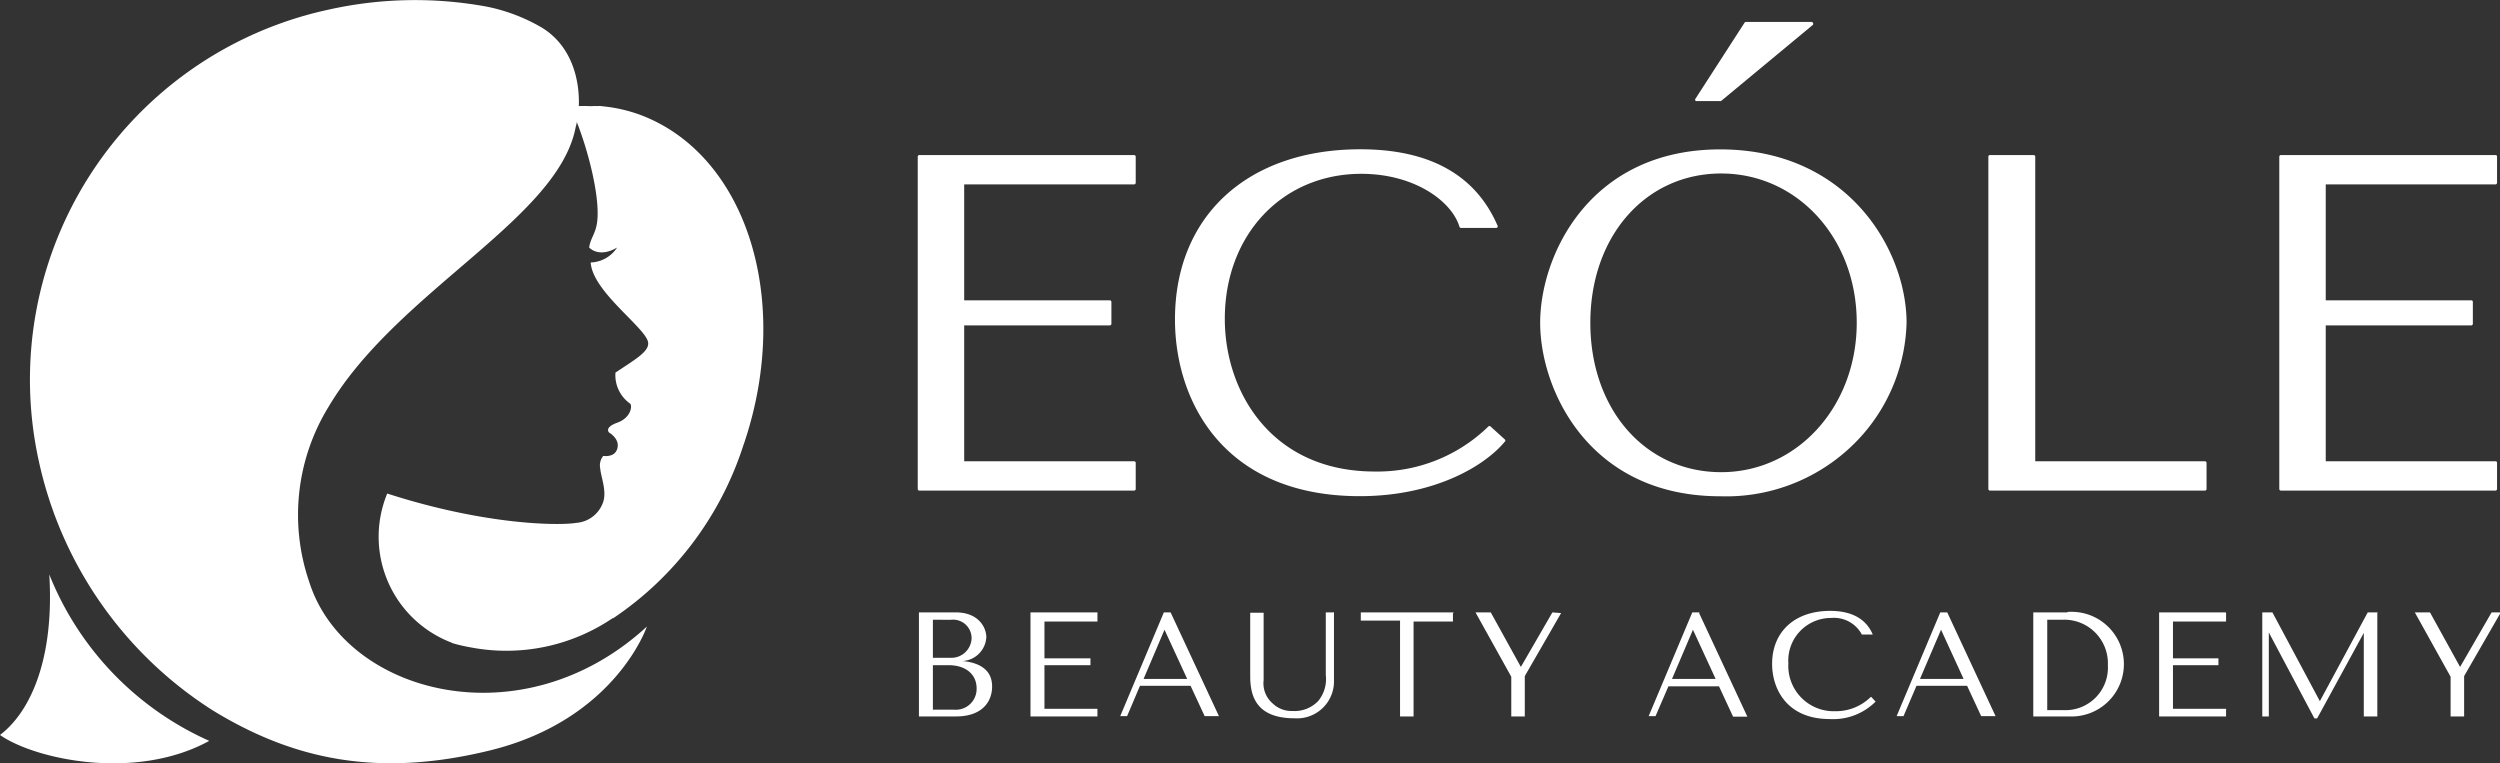
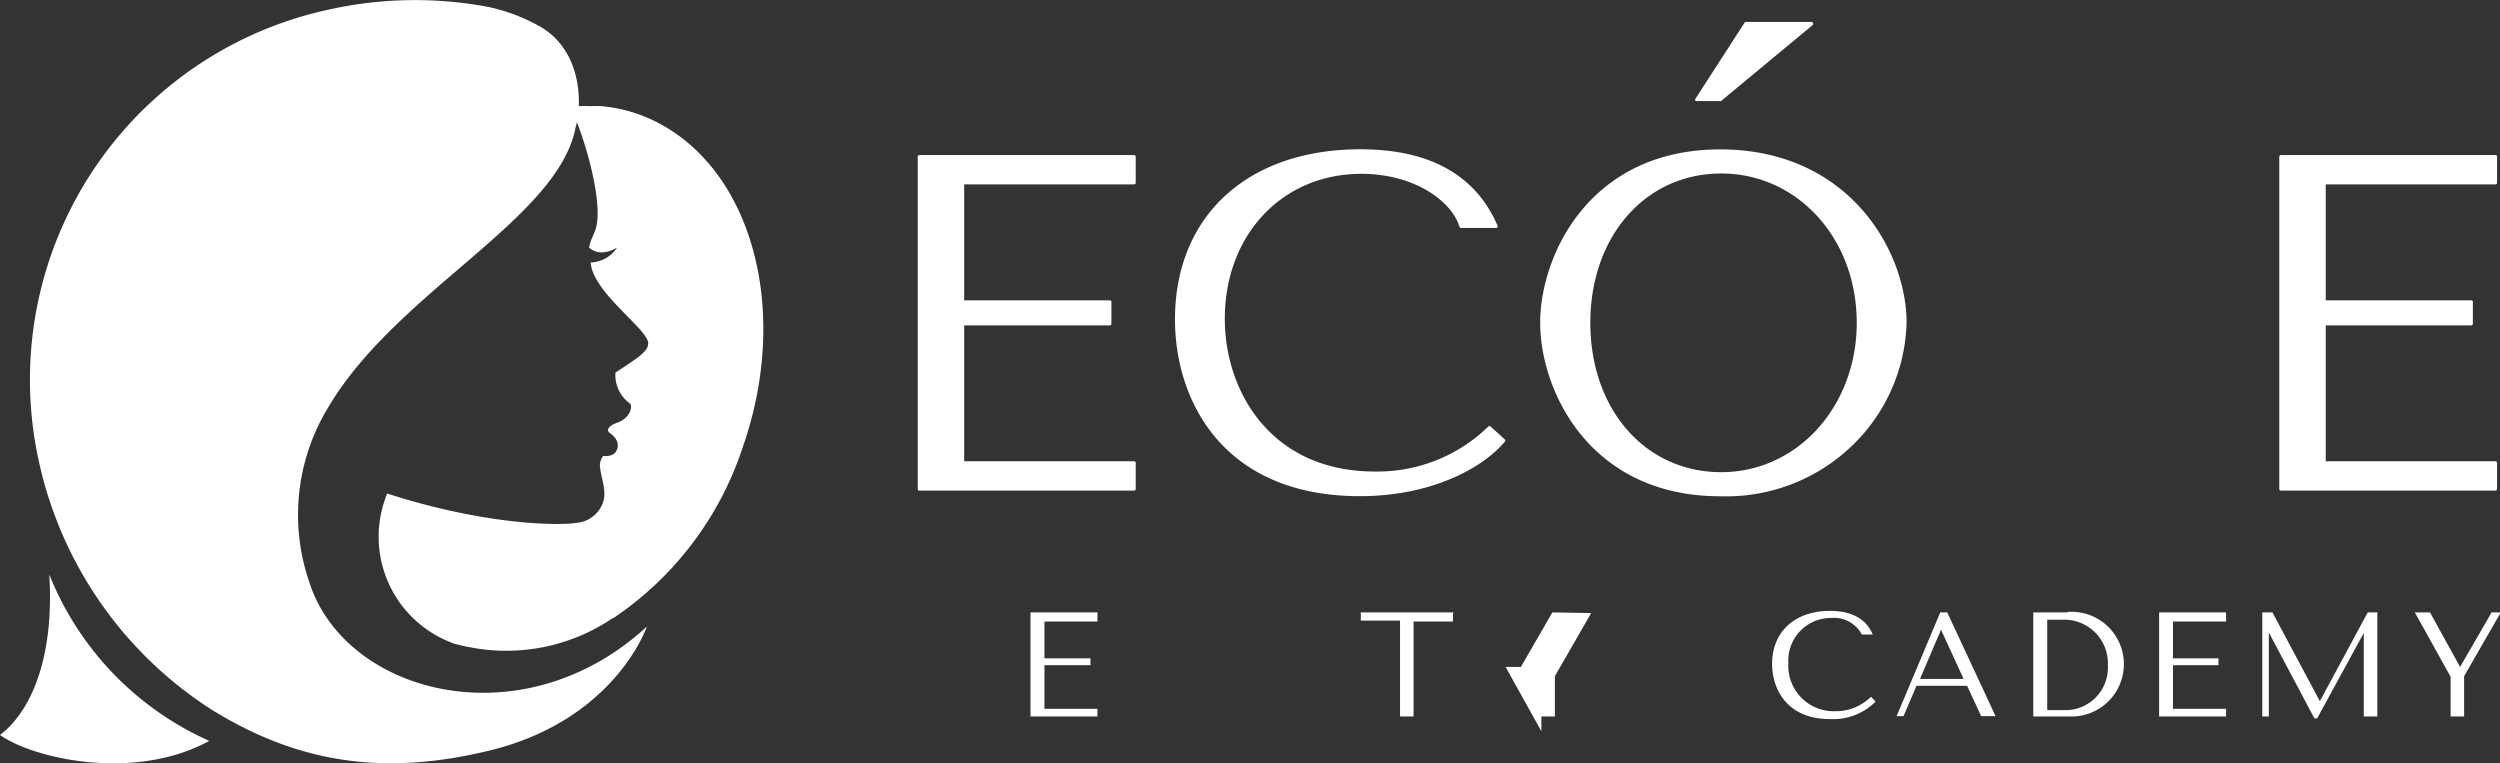
<svg xmlns="http://www.w3.org/2000/svg" viewBox="0 0 229.26 70">
  <rect x="0" y="0" width="229.26" height="70" fill="#333333" stroke="none" />
  <defs>
    <style>.cls-1{fill:#fff;}</style>
  </defs>
  <g id="Layer_2" data-name="Layer 2">
    <g id="Layer_1-2" data-name="Layer 1">
-       <path class="cls-1" d="M88.27,60.62a2.32,2.32,0,0,0,2.18-2.18c0-.92-.74-2.28-2.78-2.28h-3.4a0,0,0,0,0,0,0V65.7s0,0,0,0h3.41c2.44,0,3.3-1.41,3.3-2.73C91,61.16,89.37,60.72,88.27,60.62ZM85.55,61H87c1.56,0,2.56.84,2.56,2.13a1.91,1.91,0,0,1-2.08,1.95H85.55Zm1.62-4.16a1.7,1.7,0,0,1,1.93,1.69,1.86,1.86,0,0,1-2,1.79H85.55V56.83Z" />
      <path class="cls-1" d="M100.64,56.16H94.5s0,0,0,0V65.7a0,0,0,0,0,0,0h6.14a0,0,0,0,0,0,0V65a0,0,0,0,0,0,0H95.78V61H100s0,0,0,0v-.63a0,0,0,0,0,0,0H95.78V57h4.86a0,0,0,0,0,0,0v-.75S100.66,56.16,100.64,56.16Z" />
-       <path class="cls-1" d="M107.4,56.16h-.67a.05.05,0,0,0,0,0l-4,9.51s0,0,0,0,0,0,0,0h.63l0,0,1.18-2.78h4.64l1.29,2.78a.05.05,0,0,0,0,0h1.31s0,0,0,0v0l-4.43-9.51S107.42,56.16,107.4,56.16Zm1.47,6.1h-4l1.92-4.51Z" />
-       <path class="cls-1" d="M122.18,56.16h-.6a0,0,0,0,0,0,0v5.75a3.14,3.14,0,0,1-.71,2.39,3,3,0,0,1-2.35.9,2.49,2.49,0,0,1-1.82-.7,2.43,2.43,0,0,1-.82-2.13V56.19s0,0,0,0h-1.23s0,0,0,0V62c0,1.66.42,3.87,4.06,3.87a3.39,3.39,0,0,0,3.62-3.52v-6.2S122.2,56.16,122.18,56.16Z" />
      <path class="cls-1" d="M133.31,56.16h-8.52s0,0,0,0v.75a0,0,0,0,0,0,0h3.6V65.7a0,0,0,0,0,0,0h1.24s0,0,0,0V57h3.61s0,0,0,0v-.75A0,0,0,0,0,133.31,56.16Z" />
-       <path class="cls-1" d="M142.36,56.16s0,0,0,0l-2.89,5h0l-2.76-5s0,0,0,0h-1.4s0,0,0,0a0,0,0,0,0,0,0l3.28,5.9V65.7a0,0,0,0,0,0,0h1.24a0,0,0,0,0,0,0V62l3.33-5.78a0,0,0,0,0,0,0s0,0,0,0Z" />
-       <path class="cls-1" d="M155.86,56.16h-.67a.05.05,0,0,0,0,0l-4,9.51s0,0,0,0,0,0,0,0h.63l0,0L153,62.94h4.64l1.29,2.78,0,0h1.31s0,0,0,0v0l-4.43-9.51S155.88,56.16,155.86,56.16Zm1.47,6.1h-4l1.92-4.51Z" />
+       <path class="cls-1" d="M142.36,56.16s0,0,0,0l-2.89,5h0s0,0,0,0h-1.4s0,0,0,0a0,0,0,0,0,0,0l3.28,5.9V65.7a0,0,0,0,0,0,0h1.24a0,0,0,0,0,0,0V62l3.33-5.78a0,0,0,0,0,0,0s0,0,0,0Z" />
      <path class="cls-1" d="M171.61,63.92a.06.06,0,0,0-.06,0,4.55,4.55,0,0,1-3.26,1.3A4.16,4.16,0,0,1,164,60.83a3.91,3.91,0,0,1,3.91-4.16,2.9,2.9,0,0,1,2.83,1.52s0,0,0,0h1a.05.05,0,0,0,0,0v0c-.61-1.44-1.93-2.17-3.92-2.17-3.23,0-5.31,1.91-5.31,4.86,0,2.33,1.38,5.06,5.28,5.06A5.49,5.49,0,0,0,172,64.34a0,0,0,0,0,0,0Z" />
      <path class="cls-1" d="M178.61,56.16h-.68l0,0-4,9.51a0,0,0,0,0,0,0s0,0,0,0h.63s0,0,0,0l1.19-2.78h4.64l1.29,2.78,0,0H183s0,0,0,0v0l-4.43-9.51S178.63,56.16,178.61,56.16Zm1.46,6.1h-4L178,57.75Z" />
      <path class="cls-1" d="M189.59,56.16h-3.13a0,0,0,0,0,0,0V65.7s0,0,0,0h3.29a4.8,4.8,0,1,0-.16-9.58Zm-1.85.67h1.45A4,4,0,0,1,193.3,61a3.9,3.9,0,0,1-4.11,4.12h-1.45Z" />
      <path class="cls-1" d="M204.11,56.16H198s0,0,0,0V65.7a0,0,0,0,0,0,0h6.14a0,0,0,0,0,0,0V65a0,0,0,0,0,0,0h-4.87V61h4.17s0,0,0,0v-.63a0,0,0,0,0,0,0h-4.17V57h4.87a0,0,0,0,0,0,0v-.75S204.13,56.16,204.11,56.16Z" />
      <path class="cls-1" d="M218.07,56.16h-.94s0,0,0,0l-4.39,8.14h0l-4.35-8.14s0,0,0,0h-.93s0,0,0,0V65.7a0,0,0,0,0,0,0h.6a0,0,0,0,0,0,0V58l4.18,7.88s0,0,0,0h.25l0,0,4.28-7.84V65.7s0,0,0,0h1.24a0,0,0,0,0,0,0V56.19S218.09,56.16,218.07,56.16Z" />
      <path class="cls-1" d="M229.22,56.16h-.73s0,0,0,0l-2.89,5h0l-2.76-5s0,0,0,0h-1.39s0,0,0,0,0,0,0,0l3.28,5.9V65.7a0,0,0,0,0,0,0h1.24a0,0,0,0,0,0,0V62l3.33-5.78a0,0,0,0,0,0,0S229.23,56.16,229.22,56.16Z" />
      <path class="cls-1" d="M104,14.22H84.31a.15.15,0,0,0-.15.15V44.84a.15.15,0,0,0,.15.15H104a.15.15,0,0,0,.15-.15v-2.4a.15.15,0,0,0-.15-.14H88.42V29.84h13.35a.15.15,0,0,0,.15-.15v-2a.15.15,0,0,0-.15-.15H88.42V16.91H104a.15.15,0,0,0,.15-.15V14.37A.15.15,0,0,0,104,14.22Z" />
      <path class="cls-1" d="M136.69,39.11a.14.14,0,0,0-.2,0,14.57,14.57,0,0,1-10.43,4.13c-9.44,0-13.74-7.28-13.74-14,0-7.71,5.27-13.3,12.52-13.3,4.86,0,8.29,2.5,9,4.86a.15.15,0,0,0,.15.1h3.22a.13.13,0,0,0,.12-.07.14.14,0,0,0,0-.14c-2-4.62-6.19-7-12.58-7-10.35,0-17,6.12-17,15.6,0,7.48,4.44,16.21,16.95,16.21,6.75,0,11.39-2.7,13.3-5a.13.13,0,0,0,0-.2Z" />
      <path class="cls-1" d="M157.75,13.7c-12,0-16.51,9.75-16.51,15.9s4.48,15.91,16.51,15.91A16.67,16.67,0,0,0,170.69,40a16.23,16.23,0,0,0,4.15-10.4C174.84,23,169.54,13.7,157.75,13.7Zm12.52,15.9c0,7.68-5.46,13.7-12.43,13.7s-12-5.76-12-13.7,5.06-13.69,12-13.69S170.27,21.8,170.27,29.6Z" />
-       <path class="cls-1" d="M202.2,42.3H186.64V14.37a.15.15,0,0,0-.15-.15h-4a.14.14,0,0,0-.15.15V44.84a.15.15,0,0,0,.15.15H202.2a.15.15,0,0,0,.15-.15v-2.4A.15.15,0,0,0,202.2,42.3Z" />
      <path class="cls-1" d="M228.85,16.91a.15.15,0,0,0,.14-.15V14.37a.14.14,0,0,0-.14-.15H209.17a.15.15,0,0,0-.15.15V44.84a.15.15,0,0,0,.15.15h19.68a.15.15,0,0,0,.14-.15v-2.4a.14.14,0,0,0-.14-.14H213.28V29.84h13.34a.15.15,0,0,0,.15-.15v-2a.14.14,0,0,0-.15-.15H213.28V16.91Z" />
      <path class="cls-1" d="M155.6,9.27h2.12a.17.17,0,0,0,.1,0l8.44-7a.16.16,0,0,0,0-.16.15.15,0,0,0-.14-.1h-6a.16.16,0,0,0-.13.06l-4.52,7a.14.14,0,0,0,0,.15A.13.13,0,0,0,155.6,9.27Z" />
      <path class="cls-1" d="M68.32,40.4c-.07.22-.15.43-.22.65A30.25,30.25,0,0,1,56.24,56.69l-.06,0a17.38,17.38,0,0,1-13,2.68h0A15.6,15.6,0,0,1,41.56,59a1.42,1.42,0,0,1-.18-.08,10.39,10.39,0,0,1-5.87-13.66c9.15,2.95,15.88,2.94,17.33,2.69a2.82,2.82,0,0,0,2.5-2c.28-1-.22-2.18-.3-3a1.39,1.39,0,0,1,.28-1.14s.91.15,1.22-.49c.47-1-.68-1.65-.68-1.65s-.5-.46.75-.91,1.4-1.54,1.17-1.75a3.19,3.19,0,0,1-1.34-2.84c1.65-1.11,3-1.86,3-2.65.11-1.25-5.1-4.68-5.27-7.45a3,3,0,0,0,2.42-1.37c-1.69,1-2.56,0-2.56,0,.12-.92.64-1.28.75-2.52.21-2.29-.85-6.38-1.89-9,0,.19-.08.37-.11.54-1.66,8.41-16.37,15-22.64,25.57a18.93,18.93,0,0,0-1.78,16.08C31.61,63.64,47.86,68,59.32,57.46c0,0-2.87,8.52-14.36,11.35-10.34,2.54-18.11.84-25.49-3.69A36.19,36.19,0,0,1,3.55,42.24,34.71,34.71,0,0,1,30.15.88,36.34,36.34,0,0,1,44.59.6a16.4,16.4,0,0,1,5.13,1.95c2.69,1.67,3.45,4.71,3.36,7.18v0a8.72,8.72,0,0,1,.88,0h.4a2.07,2.07,0,0,1,.35,0,3.11,3.11,0,0,1,.43,0l.59.07a14,14,0,0,1,2.81.67C68.34,14,72.65,27.24,68.32,40.4Z" />
      <path class="cls-1" d="M19.19,67.94A28.1,28.1,0,0,1,4.52,52.68C5,60.5,2.75,65.32,0,67.4,3.11,69.6,12.37,71.68,19.19,67.94Z" />
    </g>
  </g>
</svg>